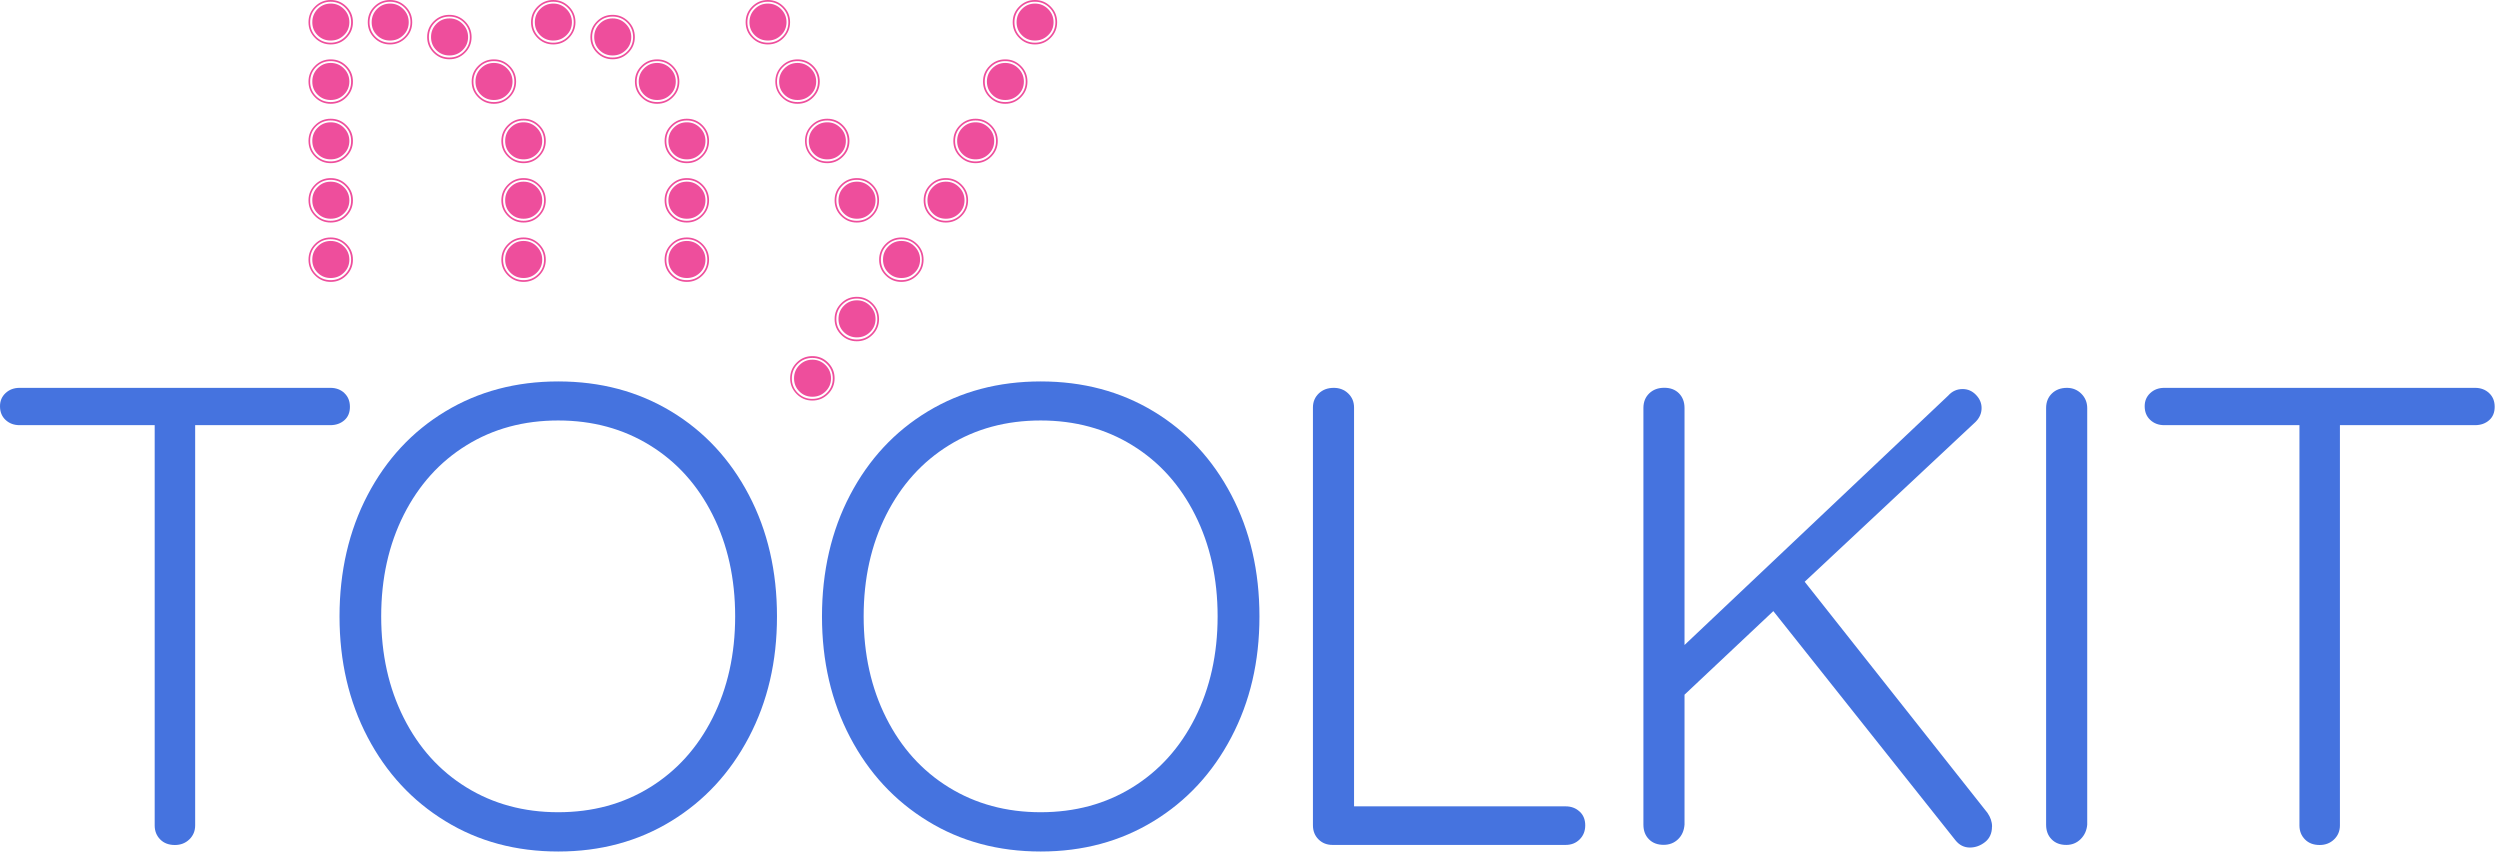
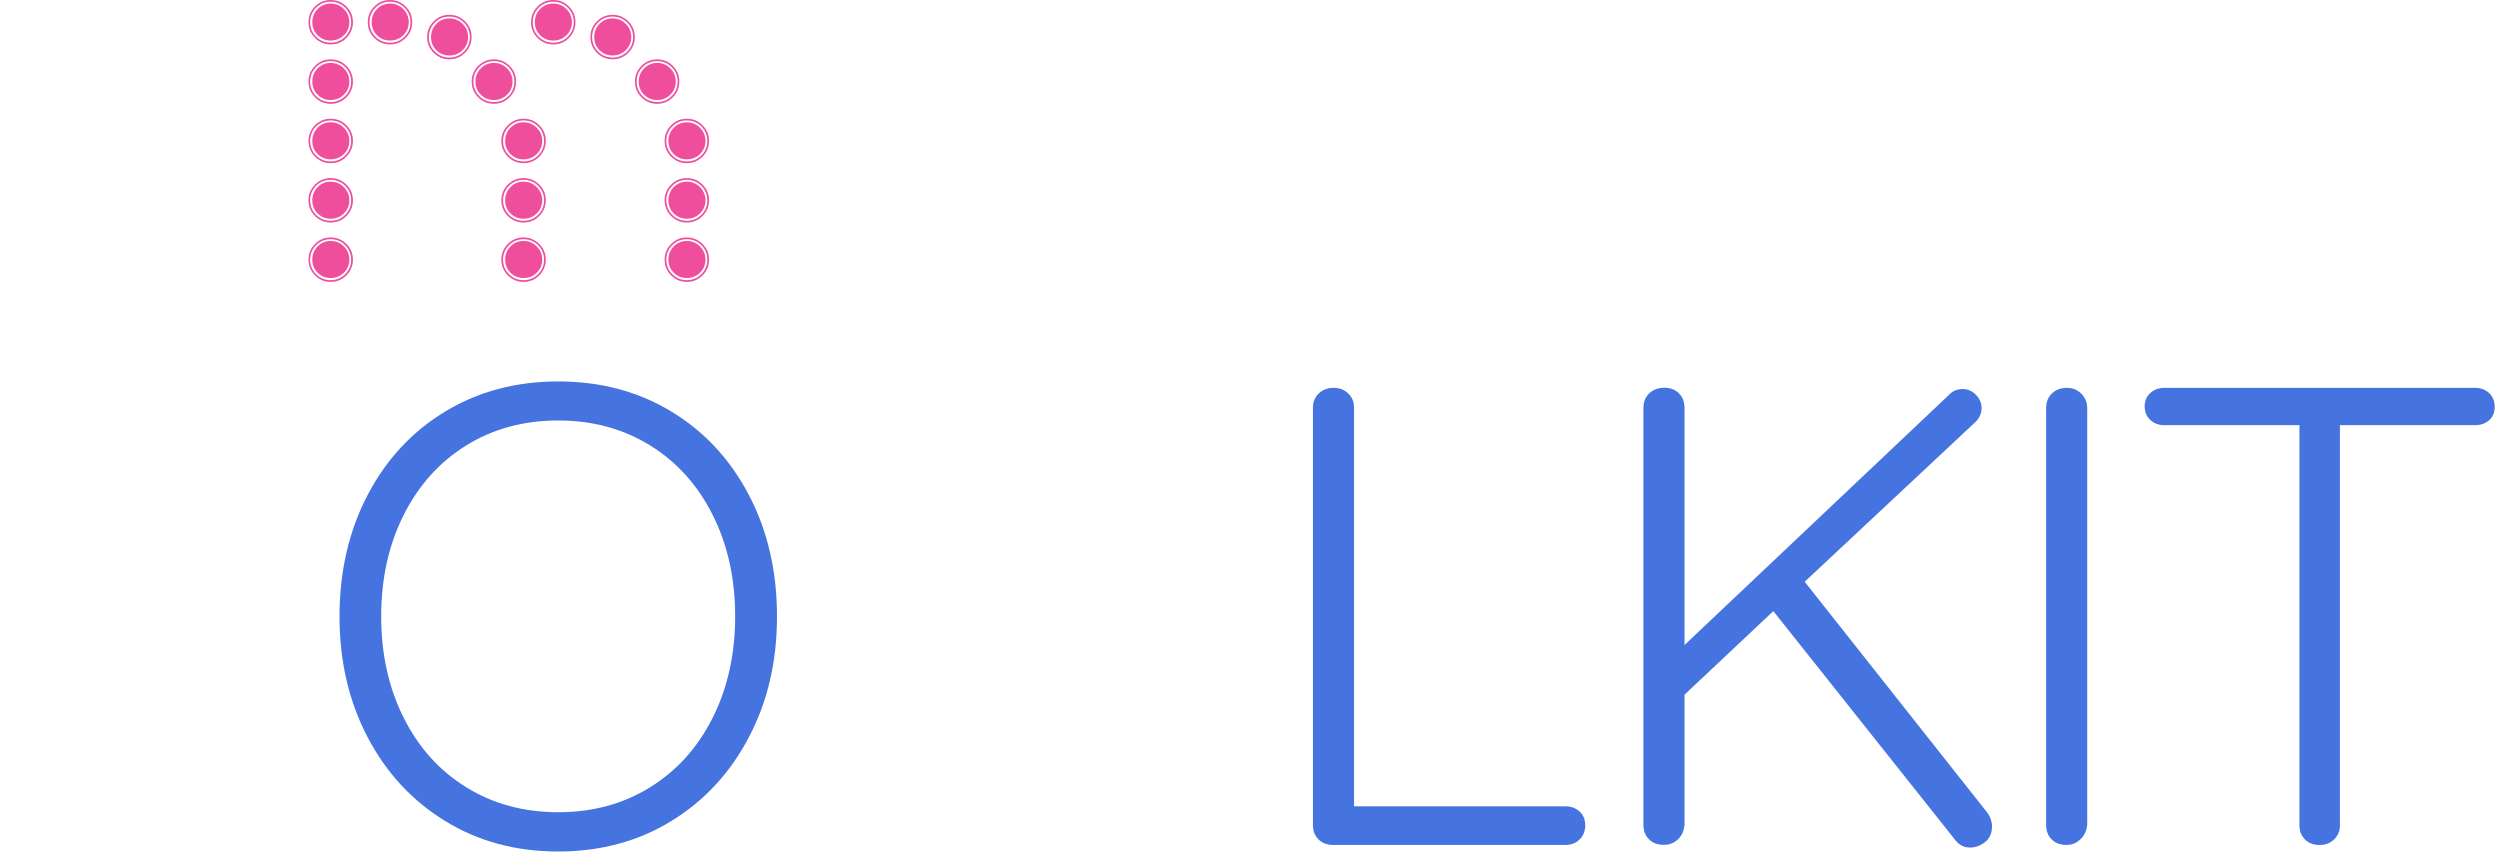
<svg xmlns="http://www.w3.org/2000/svg" width="315" height="108" viewBox="0 0 315 108" fill="none">
-   <path d="M43.39 49.53C43.86 49.97 44.09 50.55 44.09 51.26C44.09 51.97 43.86 52.54 43.39 52.95C42.92 53.36 42.33 53.57 41.62 53.57H24.59V104C24.59 104.71 24.34 105.3 23.85 105.77C23.36 106.24 22.75 106.47 22.04 106.47C21.27 106.47 20.65 106.24 20.19 105.77C19.72 105.3 19.49 104.71 19.49 104V53.57H2.47C1.76 53.57 1.17 53.35 0.7 52.91C0.23 52.47 0 51.9 0 51.18C0 50.52 0.23 49.97 0.7 49.53C1.17 49.09 1.76 48.87 2.47 48.87H41.63C42.34 48.87 42.93 49.09 43.4 49.53H43.39Z" fill="#4573DF" />
  <path d="M94.36 92.89C92 97.39 88.74 100.91 84.57 103.46C80.4 106.01 75.66 107.29 70.34 107.29C65.02 107.29 60.27 106.02 56.11 103.46C51.94 100.91 48.68 97.39 46.32 92.89C43.96 88.39 42.78 83.32 42.78 77.67C42.78 72.02 43.96 66.87 46.32 62.37C48.68 57.87 51.94 54.36 56.11 51.84C60.28 49.32 65.02 48.06 70.34 48.06C75.66 48.06 80.4 49.32 84.57 51.84C88.74 54.36 92 57.87 94.36 62.37C96.72 66.87 97.9 71.97 97.9 77.67C97.9 83.37 96.72 88.39 94.36 92.89ZM89.79 64.87C87.9 61.11 85.27 58.19 81.89 56.11C78.52 54.03 74.66 52.98 70.33 52.98C66 52.98 62.14 54.02 58.77 56.11C55.4 58.19 52.77 61.11 50.87 64.87C48.98 68.63 48.03 72.89 48.03 77.66C48.03 82.43 48.98 86.7 50.87 90.45C52.76 94.21 55.39 97.13 58.77 99.21C62.14 101.29 66 102.34 70.33 102.34C74.66 102.34 78.51 101.3 81.89 99.21C85.26 97.13 87.9 94.21 89.79 90.45C91.68 86.69 92.63 82.43 92.63 77.66C92.63 72.89 91.68 68.62 89.79 64.87Z" fill="#4573DF" />
-   <path d="M155.15 92.89C152.79 97.39 149.53 100.91 145.36 103.46C141.19 106.01 136.45 107.29 131.13 107.29C125.81 107.29 121.06 106.02 116.9 103.46C112.73 100.91 109.47 97.39 107.11 92.89C104.75 88.39 103.57 83.32 103.57 77.67C103.57 72.02 104.75 66.87 107.11 62.37C109.47 57.87 112.73 54.36 116.9 51.84C121.07 49.32 125.81 48.06 131.13 48.06C136.45 48.06 141.19 49.32 145.36 51.84C149.53 54.36 152.79 57.87 155.15 62.37C157.51 66.87 158.69 71.97 158.69 77.67C158.69 83.37 157.51 88.39 155.15 92.89ZM150.58 64.87C148.69 61.11 146.06 58.19 142.68 56.11C139.31 54.03 135.45 52.98 131.12 52.98C126.79 52.98 122.93 54.02 119.56 56.11C116.19 58.19 113.56 61.11 111.66 64.87C109.77 68.63 108.82 72.89 108.82 77.66C108.82 82.43 109.77 86.7 111.66 90.45C113.55 94.21 116.18 97.13 119.56 99.21C122.93 101.29 126.79 102.34 131.12 102.34C135.45 102.34 139.3 101.3 142.68 99.21C146.05 97.13 148.69 94.21 150.58 90.45C152.47 86.69 153.42 82.43 153.42 77.66C153.42 72.89 152.47 68.62 150.58 64.87Z" fill="#4573DF" />
  <path d="M199.04 102.26C199.51 102.7 199.74 103.28 199.74 103.99C199.74 104.7 199.51 105.29 199.04 105.76C198.57 106.23 197.98 106.46 197.27 106.46H167.9C167.19 106.46 166.6 106.23 166.13 105.76C165.66 105.29 165.43 104.7 165.43 103.99V51.34C165.43 50.63 165.68 50.04 166.17 49.57C166.66 49.1 167.29 48.87 168.06 48.87C168.77 48.87 169.38 49.1 169.87 49.57C170.36 50.04 170.61 50.63 170.61 51.34V101.6H197.26C197.97 101.6 198.56 101.82 199.03 102.26H199.04Z" fill="#4573DF" />
  <path d="M250.99 104.16C250.99 104.98 250.7 105.63 250.13 106.09C249.55 106.55 248.91 106.79 248.2 106.79C247.49 106.79 246.88 106.49 246.39 105.88L223.44 77L212.25 87.53V103.9C212.19 104.67 211.92 105.28 211.43 105.75C210.94 106.22 210.33 106.45 209.62 106.45C208.85 106.45 208.23 106.22 207.77 105.75C207.3 105.28 207.07 104.67 207.07 103.9V51.41C207.07 50.64 207.32 50.03 207.81 49.56C208.3 49.09 208.93 48.86 209.7 48.86C210.47 48.86 211.08 49.09 211.55 49.56C212.01 50.03 212.25 50.64 212.25 51.41V81.27L245.48 49.84C245.97 49.29 246.58 49.02 247.29 49.02C247.95 49.02 248.51 49.27 248.98 49.76C249.45 50.25 249.68 50.8 249.68 51.41C249.68 52.07 249.43 52.64 248.94 53.14L227.39 73.3L250.42 102.42C250.8 102.97 251 103.54 251 104.15L250.99 104.16Z" fill="#4573DF" />
  <path d="M262.17 105.72C261.68 106.21 261.07 106.46 260.36 106.46C259.59 106.46 258.97 106.23 258.51 105.76C258.04 105.29 257.81 104.68 257.81 103.91V51.42C257.81 50.65 258.06 50.04 258.55 49.57C259.04 49.1 259.67 48.87 260.44 48.87C261.15 48.87 261.76 49.12 262.25 49.61C262.74 50.1 262.99 50.71 262.99 51.42V103.91C262.93 104.62 262.66 105.23 262.17 105.72Z" fill="#4573DF" />
  <path d="M313.63 49.53C314.1 49.97 314.33 50.55 314.33 51.26C314.33 51.97 314.1 52.54 313.63 52.95C313.16 53.36 312.57 53.57 311.86 53.57H294.83V104C294.83 104.71 294.58 105.3 294.09 105.77C293.6 106.24 292.99 106.47 292.28 106.47C291.51 106.47 290.89 106.24 290.43 105.77C289.96 105.3 289.73 104.71 289.73 104V53.57H272.7C271.99 53.57 271.4 53.35 270.93 52.91C270.46 52.47 270.23 51.9 270.23 51.18C270.23 50.52 270.46 49.97 270.93 49.53C271.4 49.09 271.99 48.87 272.7 48.87H311.86C312.57 48.87 313.16 49.09 313.63 49.53Z" fill="#4573DF" />
  <path d="M43.65 0.82C44.2 1.37 44.47 2.03 44.47 2.8C44.47 3.57 44.19 4.23 43.65 4.78C43.11 5.33 42.44 5.6 41.67 5.6C40.9 5.6 40.24 5.33 39.69 4.78C39.14 4.23 38.87 3.57 38.87 2.8C38.87 2.03 39.14 1.37 39.69 0.82C40.24 0.27 40.9 0 41.67 0C42.44 0 43.1 0.27 43.65 0.82ZM43.65 8.3C44.2 8.85 44.47 9.51 44.47 10.28C44.47 11.05 44.19 11.71 43.65 12.26C43.11 12.81 42.44 13.08 41.67 13.08C40.9 13.08 40.24 12.81 39.69 12.26C39.14 11.71 38.87 11.05 38.87 10.28C38.87 9.51 39.14 8.85 39.69 8.3C40.24 7.75 40.9 7.48 41.67 7.48C42.44 7.48 43.1 7.75 43.65 8.3ZM43.65 15.78C44.2 16.33 44.47 16.99 44.47 17.76C44.47 18.53 44.19 19.19 43.65 19.74C43.11 20.29 42.44 20.56 41.67 20.56C40.9 20.56 40.24 20.29 39.69 19.74C39.14 19.19 38.87 18.53 38.87 17.76C38.87 16.99 39.14 16.33 39.69 15.78C40.24 15.23 40.9 14.96 41.67 14.96C42.44 14.96 43.1 15.23 43.65 15.78ZM43.65 23.26C44.2 23.81 44.47 24.47 44.47 25.24C44.47 26.01 44.19 26.67 43.65 27.22C43.11 27.77 42.44 28.04 41.67 28.04C40.9 28.04 40.24 27.77 39.69 27.22C39.14 26.67 38.87 26.01 38.87 25.24C38.87 24.47 39.14 23.81 39.69 23.26C40.24 22.71 40.9 22.44 41.67 22.44C42.44 22.44 43.1 22.71 43.65 23.26ZM43.65 30.74C44.2 31.29 44.47 31.95 44.47 32.72C44.47 33.49 44.19 34.15 43.65 34.7C43.1 35.25 42.44 35.52 41.67 35.52C40.9 35.52 40.24 35.25 39.69 34.7C39.14 34.15 38.87 33.49 38.87 32.72C38.87 31.95 39.14 31.29 39.69 30.74C40.24 30.19 40.9 29.92 41.67 29.92C42.44 29.92 43.1 30.2 43.65 30.74ZM41.66 0.22C40.94 0.22 40.33 0.47 39.83 0.97C39.33 1.47 39.08 2.08 39.08 2.8C39.08 3.52 39.33 4.13 39.83 4.63C40.33 5.13 40.94 5.38 41.66 5.38C42.38 5.38 42.99 5.13 43.49 4.63C43.99 4.13 44.24 3.52 44.24 2.8C44.24 2.08 43.99 1.47 43.49 0.97C42.99 0.47 42.38 0.22 41.66 0.22ZM41.66 7.7C40.94 7.7 40.33 7.95 39.83 8.45C39.33 8.95 39.08 9.56 39.08 10.28C39.08 11 39.33 11.61 39.83 12.11C40.33 12.61 40.94 12.86 41.66 12.86C42.38 12.86 42.99 12.61 43.49 12.11C43.99 11.61 44.24 11 44.24 10.28C44.24 9.56 43.99 8.95 43.49 8.45C42.99 7.95 42.38 7.7 41.66 7.7ZM41.66 15.18C40.94 15.18 40.33 15.43 39.83 15.93C39.33 16.43 39.08 17.04 39.08 17.76C39.08 18.48 39.33 19.09 39.83 19.59C40.33 20.09 40.94 20.34 41.66 20.34C42.38 20.34 42.99 20.09 43.49 19.59C43.99 19.09 44.24 18.48 44.24 17.76C44.24 17.04 43.99 16.43 43.49 15.93C42.99 15.43 42.38 15.18 41.66 15.18ZM41.66 22.66C40.94 22.66 40.33 22.91 39.83 23.41C39.33 23.91 39.08 24.52 39.08 25.24C39.08 25.96 39.33 26.57 39.83 27.07C40.33 27.57 40.94 27.82 41.66 27.82C42.38 27.82 42.99 27.57 43.49 27.07C43.99 26.57 44.24 25.96 44.24 25.24C44.24 24.52 43.99 23.91 43.49 23.41C42.99 22.91 42.38 22.66 41.66 22.66ZM41.66 30.14C40.94 30.14 40.33 30.39 39.83 30.89C39.33 31.39 39.08 32 39.08 32.72C39.08 33.44 39.33 34.05 39.83 34.55C40.33 35.05 40.94 35.3 41.66 35.3C42.38 35.3 42.99 35.05 43.49 34.55C43.99 34.05 44.24 33.44 44.24 32.72C44.24 32 43.99 31.39 43.49 30.89C42.99 30.39 42.38 30.14 41.66 30.14ZM43.33 1.14C43.79 1.6 44.02 2.16 44.02 2.8C44.02 3.44 43.79 4 43.33 4.44C42.87 4.89 42.31 5.11 41.67 5.11C41.03 5.11 40.47 4.89 40.02 4.44C39.57 3.99 39.35 3.44 39.35 2.8C39.35 2.16 39.57 1.6 40.02 1.14C40.47 0.68 41.02 0.45 41.67 0.45C42.32 0.45 42.87 0.68 43.33 1.14ZM43.33 8.62C43.79 9.08 44.02 9.64 44.02 10.28C44.02 10.92 43.79 11.48 43.33 11.93C42.87 12.38 42.31 12.6 41.67 12.6C41.03 12.6 40.47 12.38 40.02 11.93C39.57 11.48 39.35 10.93 39.35 10.28C39.35 9.63 39.57 9.08 40.02 8.62C40.47 8.16 41.02 7.93 41.67 7.93C42.32 7.93 42.87 8.16 43.33 8.62ZM43.33 16.1C43.79 16.56 44.02 17.12 44.02 17.76C44.02 18.4 43.79 18.96 43.33 19.41C42.87 19.86 42.31 20.08 41.67 20.08C41.03 20.08 40.47 19.86 40.02 19.41C39.57 18.96 39.35 18.41 39.35 17.76C39.35 17.11 39.57 16.56 40.02 16.1C40.47 15.64 41.02 15.41 41.67 15.41C42.32 15.41 42.87 15.64 43.33 16.1ZM43.33 23.58C43.79 24.04 44.02 24.6 44.02 25.24C44.02 25.88 43.79 26.44 43.33 26.89C42.87 27.34 42.31 27.56 41.67 27.56C41.03 27.56 40.47 27.34 40.02 26.89C39.57 26.44 39.35 25.89 39.35 25.24C39.35 24.59 39.57 24.04 40.02 23.58C40.47 23.12 41.02 22.89 41.67 22.89C42.32 22.89 42.87 23.12 43.33 23.58ZM43.33 31.05C43.79 31.51 44.02 32.07 44.02 32.71C44.02 33.35 43.79 33.91 43.33 34.36C42.87 34.81 42.31 35.03 41.67 35.03C41.03 35.03 40.47 34.81 40.02 34.36C39.57 33.91 39.35 33.36 39.35 32.71C39.35 32.06 39.57 31.51 40.02 31.05C40.47 30.59 41.02 30.36 41.67 30.36C42.32 30.36 42.87 30.59 43.33 31.05ZM51.12 0.82C51.67 1.37 51.94 2.03 51.94 2.8C51.94 3.57 51.67 4.23 51.12 4.78C50.57 5.33 49.91 5.6 49.14 5.6C48.37 5.6 47.71 5.33 47.16 4.78C46.61 4.23 46.34 3.57 46.34 2.8C46.34 2.03 46.61 1.37 47.16 0.82C47.71 0.27 48.37 0 49.14 0C49.91 0 50.57 0.27 51.12 0.82ZM49.14 0.22C48.42 0.22 47.81 0.47 47.31 0.97C46.81 1.47 46.56 2.08 46.56 2.8C46.56 3.52 46.81 4.13 47.31 4.63C47.81 5.13 48.42 5.38 49.14 5.38C49.86 5.38 50.47 5.13 50.97 4.63C51.47 4.13 51.72 3.52 51.72 2.8C51.72 2.08 51.47 1.47 50.97 0.97C50.47 0.47 49.86 0.22 49.14 0.22ZM50.81 1.14C51.27 1.6 51.5 2.16 51.5 2.8C51.5 3.44 51.27 4 50.81 4.44C50.35 4.89 49.79 5.11 49.15 5.11C48.51 5.11 47.95 4.89 47.5 4.44C47.05 3.99 46.83 3.44 46.83 2.8C46.83 2.16 47.05 1.6 47.5 1.14C47.95 0.68 48.5 0.45 49.15 0.45C49.8 0.45 50.35 0.68 50.81 1.14ZM58.6 2.69C59.15 3.24 59.42 3.9 59.42 4.67C59.42 5.44 59.15 6.1 58.6 6.65C58.05 7.2 57.39 7.47 56.62 7.47C55.85 7.47 55.19 7.2 54.64 6.65C54.09 6.1 53.82 5.44 53.82 4.67C53.82 3.9 54.09 3.24 54.64 2.69C55.19 2.14 55.85 1.87 56.62 1.87C57.39 1.87 58.05 2.15 58.6 2.69ZM56.62 2.09C55.9 2.09 55.29 2.34 54.79 2.84C54.29 3.34 54.04 3.95 54.04 4.67C54.04 5.39 54.29 6 54.79 6.5C55.29 7 55.9 7.25 56.62 7.25C57.34 7.25 57.95 7 58.45 6.5C58.95 6 59.2 5.39 59.2 4.67C59.2 3.95 58.95 3.34 58.45 2.84C57.95 2.34 57.34 2.09 56.62 2.09ZM58.29 3.01C58.75 3.47 58.98 4.03 58.98 4.67C58.98 5.31 58.75 5.87 58.29 6.32C57.83 6.77 57.27 6.99 56.63 6.99C55.99 6.99 55.43 6.77 54.98 6.32C54.53 5.87 54.31 5.32 54.31 4.67C54.31 4.02 54.53 3.47 54.98 3.01C55.43 2.55 55.98 2.32 56.63 2.32C57.28 2.32 57.83 2.55 58.29 3.01ZM64.21 8.3C64.76 8.85 65.03 9.51 65.03 10.28C65.03 11.05 64.76 11.71 64.21 12.26C63.66 12.81 63 13.08 62.23 13.08C61.46 13.08 60.8 12.81 60.25 12.26C59.7 11.71 59.43 11.05 59.43 10.28C59.43 9.51 59.7 8.85 60.25 8.3C60.8 7.75 61.46 7.48 62.23 7.48C63 7.48 63.66 7.75 64.21 8.3ZM62.23 7.7C61.51 7.7 60.9 7.95 60.4 8.45C59.9 8.95 59.65 9.56 59.65 10.28C59.65 11 59.9 11.61 60.4 12.11C60.9 12.61 61.51 12.86 62.23 12.86C62.95 12.86 63.56 12.61 64.06 12.11C64.56 11.61 64.81 11 64.81 10.28C64.81 9.56 64.56 8.95 64.06 8.45C63.56 7.95 62.95 7.7 62.23 7.7ZM63.89 8.62C64.35 9.08 64.58 9.64 64.58 10.28C64.58 10.92 64.35 11.48 63.89 11.93C63.43 12.38 62.87 12.6 62.23 12.6C61.59 12.6 61.03 12.38 60.58 11.93C60.13 11.48 59.91 10.93 59.91 10.28C59.91 9.63 60.13 9.08 60.58 8.62C61.03 8.16 61.58 7.93 62.23 7.93C62.88 7.93 63.43 8.16 63.89 8.62ZM67.95 15.78C68.5 16.33 68.77 16.99 68.77 17.76C68.77 18.53 68.49 19.19 67.95 19.74C67.41 20.29 66.74 20.56 65.97 20.56C65.2 20.56 64.54 20.29 63.99 19.74C63.44 19.19 63.17 18.53 63.17 17.76C63.17 16.99 63.44 16.33 63.99 15.78C64.54 15.23 65.2 14.96 65.97 14.96C66.74 14.96 67.4 15.23 67.95 15.78ZM67.95 23.26C68.5 23.81 68.77 24.47 68.77 25.24C68.77 26.01 68.49 26.67 67.95 27.22C67.41 27.77 66.74 28.04 65.97 28.04C65.2 28.04 64.54 27.77 63.99 27.22C63.44 26.67 63.17 26.01 63.17 25.24C63.17 24.47 63.44 23.81 63.99 23.26C64.54 22.71 65.2 22.44 65.97 22.44C66.74 22.44 67.4 22.71 67.95 23.26ZM67.95 30.74C68.5 31.29 68.77 31.95 68.77 32.72C68.77 33.49 68.49 34.15 67.95 34.7C67.4 35.25 66.74 35.52 65.97 35.52C65.2 35.52 64.54 35.25 63.99 34.7C63.44 34.15 63.17 33.49 63.17 32.72C63.17 31.95 63.44 31.29 63.99 30.74C64.54 30.19 65.2 29.92 65.97 29.92C66.74 29.92 67.4 30.2 67.95 30.74ZM65.97 15.18C65.25 15.18 64.64 15.43 64.14 15.93C63.64 16.43 63.39 17.04 63.39 17.76C63.39 18.48 63.64 19.09 64.14 19.59C64.64 20.09 65.25 20.34 65.97 20.34C66.69 20.34 67.3 20.09 67.8 19.59C68.3 19.09 68.55 18.48 68.55 17.76C68.55 17.04 68.3 16.43 67.8 15.93C67.3 15.43 66.69 15.18 65.97 15.18ZM65.97 22.66C65.25 22.66 64.64 22.91 64.14 23.41C63.64 23.91 63.39 24.52 63.39 25.24C63.39 25.96 63.64 26.57 64.14 27.07C64.64 27.57 65.25 27.82 65.97 27.82C66.69 27.82 67.3 27.57 67.8 27.07C68.3 26.57 68.55 25.96 68.55 25.24C68.55 24.52 68.3 23.91 67.8 23.41C67.3 22.91 66.69 22.66 65.97 22.66ZM65.97 30.14C65.25 30.14 64.64 30.39 64.14 30.89C63.64 31.39 63.39 32 63.39 32.72C63.39 33.44 63.64 34.05 64.14 34.55C64.64 35.05 65.25 35.3 65.97 35.3C66.69 35.3 67.3 35.05 67.8 34.55C68.3 34.05 68.55 33.44 68.55 32.72C68.55 32 68.3 31.39 67.8 30.89C67.3 30.39 66.69 30.14 65.97 30.14ZM67.63 16.1C68.09 16.56 68.32 17.12 68.32 17.76C68.32 18.4 68.09 18.96 67.63 19.41C67.17 19.86 66.61 20.08 65.97 20.08C65.33 20.08 64.77 19.86 64.32 19.41C63.87 18.96 63.65 18.41 63.65 17.76C63.65 17.11 63.87 16.56 64.32 16.1C64.77 15.64 65.32 15.41 65.97 15.41C66.62 15.41 67.17 15.64 67.63 16.1ZM67.63 23.58C68.09 24.04 68.32 24.6 68.32 25.24C68.32 25.88 68.09 26.44 67.63 26.89C67.17 27.34 66.61 27.56 65.97 27.56C65.33 27.56 64.77 27.34 64.32 26.89C63.87 26.44 63.65 25.89 63.65 25.24C63.65 24.59 63.87 24.04 64.32 23.58C64.77 23.12 65.32 22.89 65.97 22.89C66.62 22.89 67.17 23.12 67.63 23.58ZM67.63 31.05C68.09 31.51 68.32 32.07 68.32 32.71C68.32 33.35 68.09 33.91 67.63 34.36C67.17 34.81 66.61 35.03 65.97 35.03C65.33 35.03 64.77 34.81 64.32 34.36C63.87 33.91 63.65 33.36 63.65 32.71C63.65 32.06 63.87 31.51 64.32 31.05C64.77 30.59 65.32 30.36 65.97 30.36C66.62 30.36 67.17 30.59 67.63 31.05ZM71.69 0.82C72.24 1.37 72.51 2.03 72.51 2.8C72.51 3.57 72.23 4.23 71.69 4.78C71.15 5.33 70.48 5.6 69.71 5.6C68.94 5.6 68.28 5.33 67.73 4.78C67.18 4.23 66.91 3.57 66.91 2.8C66.91 2.03 67.18 1.37 67.73 0.82C68.28 0.27 68.94 0 69.71 0C70.48 0 71.14 0.27 71.69 0.82ZM69.71 0.22C68.99 0.22 68.38 0.47 67.88 0.97C67.38 1.47 67.13 2.08 67.13 2.8C67.13 3.52 67.38 4.13 67.88 4.63C68.38 5.13 68.99 5.38 69.71 5.38C70.43 5.38 71.04 5.13 71.54 4.63C72.04 4.13 72.29 3.52 72.29 2.8C72.29 2.08 72.04 1.47 71.54 0.97C71.04 0.47 70.43 0.22 69.71 0.22ZM71.37 1.14C71.83 1.6 72.06 2.16 72.06 2.8C72.06 3.44 71.83 4 71.37 4.44C70.91 4.89 70.35 5.11 69.71 5.11C69.07 5.11 68.51 4.89 68.06 4.44C67.61 3.99 67.39 3.44 67.39 2.8C67.39 2.16 67.61 1.6 68.06 1.14C68.51 0.68 69.06 0.45 69.71 0.45C70.36 0.45 70.91 0.68 71.37 1.14ZM79.17 2.69C79.72 3.24 79.99 3.9 79.99 4.67C79.99 5.44 79.72 6.1 79.17 6.65C78.62 7.2 77.96 7.47 77.19 7.47C76.42 7.47 75.76 7.2 75.21 6.65C74.66 6.1 74.39 5.44 74.39 4.67C74.39 3.9 74.66 3.24 75.21 2.69C75.76 2.14 76.42 1.87 77.19 1.87C77.96 1.87 78.62 2.15 79.17 2.69ZM77.19 2.09C76.47 2.09 75.86 2.34 75.36 2.84C74.86 3.34 74.61 3.95 74.61 4.67C74.61 5.39 74.86 6 75.36 6.5C75.86 7 76.47 7.25 77.19 7.25C77.91 7.25 78.52 7 79.02 6.5C79.52 6 79.77 5.39 79.77 4.67C79.77 3.95 79.52 3.34 79.02 2.84C78.52 2.34 77.91 2.09 77.19 2.09ZM78.85 3.01C79.31 3.47 79.54 4.03 79.54 4.67C79.54 5.31 79.31 5.87 78.85 6.32C78.39 6.77 77.83 6.99 77.19 6.99C76.55 6.99 75.99 6.77 75.54 6.32C75.09 5.87 74.87 5.32 74.87 4.67C74.87 4.02 75.09 3.47 75.54 3.01C75.99 2.55 76.54 2.32 77.19 2.32C77.84 2.32 78.39 2.55 78.85 3.01ZM84.78 8.3C85.33 8.85 85.6 9.51 85.6 10.28C85.6 11.05 85.33 11.71 84.78 12.26C84.23 12.81 83.57 13.08 82.8 13.08C82.03 13.08 81.37 12.81 80.82 12.26C80.27 11.71 80 11.05 80 10.28C80 9.51 80.27 8.85 80.82 8.3C81.37 7.75 82.03 7.48 82.8 7.48C83.57 7.48 84.23 7.75 84.78 8.3ZM82.8 7.7C82.08 7.7 81.47 7.95 80.97 8.45C80.47 8.95 80.22 9.56 80.22 10.28C80.22 11 80.47 11.61 80.97 12.11C81.47 12.61 82.08 12.86 82.8 12.86C83.52 12.86 84.13 12.61 84.63 12.11C85.13 11.61 85.38 11 85.38 10.28C85.38 9.56 85.13 8.95 84.63 8.45C84.13 7.95 83.52 7.7 82.8 7.7ZM84.46 8.62C84.92 9.08 85.15 9.64 85.15 10.28C85.15 10.92 84.92 11.48 84.46 11.93C84 12.38 83.44 12.6 82.8 12.6C82.16 12.6 81.6 12.38 81.15 11.93C80.7 11.48 80.48 10.93 80.48 10.28C80.48 9.63 80.7 9.08 81.15 8.62C81.6 8.16 82.15 7.93 82.8 7.93C83.45 7.93 84 8.16 84.46 8.62ZM88.52 15.78C89.07 16.33 89.34 16.99 89.34 17.76C89.34 18.53 89.07 19.19 88.52 19.74C87.97 20.29 87.31 20.56 86.54 20.56C85.77 20.56 85.11 20.29 84.56 19.74C84.01 19.19 83.74 18.53 83.74 17.76C83.74 16.99 84.01 16.33 84.56 15.78C85.11 15.23 85.77 14.96 86.54 14.96C87.31 14.96 87.97 15.23 88.52 15.78ZM88.52 23.26C89.07 23.81 89.34 24.47 89.34 25.24C89.34 26.01 89.07 26.67 88.52 27.22C87.97 27.77 87.31 28.04 86.54 28.04C85.77 28.04 85.11 27.77 84.56 27.22C84.01 26.67 83.74 26.01 83.74 25.24C83.74 24.47 84.01 23.81 84.56 23.26C85.11 22.71 85.77 22.44 86.54 22.44C87.31 22.44 87.97 22.71 88.52 23.26ZM88.52 30.74C89.07 31.29 89.34 31.95 89.34 32.72C89.34 33.49 89.07 34.15 88.52 34.7C87.97 35.25 87.31 35.52 86.54 35.52C85.77 35.52 85.11 35.25 84.56 34.7C84.01 34.15 83.74 33.49 83.74 32.72C83.74 31.95 84.01 31.29 84.56 30.74C85.11 30.19 85.77 29.92 86.54 29.92C87.31 29.92 87.97 30.2 88.52 30.74ZM86.54 15.18C85.82 15.18 85.21 15.43 84.71 15.93C84.21 16.43 83.96 17.04 83.96 17.76C83.96 18.48 84.21 19.09 84.71 19.59C85.21 20.09 85.82 20.34 86.54 20.34C87.26 20.34 87.87 20.09 88.37 19.59C88.87 19.09 89.12 18.48 89.12 17.76C89.12 17.04 88.87 16.43 88.37 15.93C87.87 15.43 87.26 15.18 86.54 15.18ZM86.54 22.66C85.82 22.66 85.21 22.91 84.71 23.41C84.21 23.91 83.96 24.52 83.96 25.24C83.96 25.96 84.21 26.57 84.71 27.07C85.21 27.57 85.82 27.82 86.54 27.82C87.26 27.82 87.87 27.57 88.37 27.07C88.87 26.57 89.12 25.96 89.12 25.24C89.12 24.52 88.87 23.91 88.37 23.41C87.87 22.91 87.26 22.66 86.54 22.66ZM86.54 30.14C85.82 30.14 85.21 30.39 84.71 30.89C84.21 31.39 83.96 32 83.96 32.72C83.96 33.44 84.21 34.05 84.71 34.55C85.21 35.05 85.82 35.3 86.54 35.3C87.26 35.3 87.87 35.05 88.37 34.55C88.87 34.05 89.12 33.44 89.12 32.72C89.12 32 88.87 31.39 88.37 30.89C87.87 30.39 87.26 30.14 86.54 30.14ZM88.2 16.1C88.66 16.56 88.89 17.12 88.89 17.76C88.89 18.4 88.66 18.96 88.2 19.41C87.74 19.86 87.18 20.08 86.54 20.08C85.9 20.08 85.34 19.86 84.89 19.41C84.44 18.96 84.22 18.41 84.22 17.76C84.22 17.11 84.44 16.56 84.89 16.1C85.34 15.64 85.89 15.41 86.54 15.41C87.19 15.41 87.74 15.64 88.2 16.1ZM88.2 23.58C88.66 24.04 88.89 24.6 88.89 25.24C88.89 25.88 88.66 26.44 88.2 26.89C87.74 27.34 87.18 27.56 86.54 27.56C85.9 27.56 85.34 27.34 84.89 26.89C84.44 26.44 84.22 25.89 84.22 25.24C84.22 24.59 84.44 24.04 84.89 23.58C85.34 23.12 85.89 22.89 86.54 22.89C87.19 22.89 87.74 23.12 88.2 23.58ZM88.2 31.05C88.66 31.51 88.89 32.07 88.89 32.71C88.89 33.35 88.66 33.91 88.2 34.36C87.74 34.81 87.18 35.03 86.54 35.03C85.9 35.03 85.34 34.81 84.89 34.36C84.44 33.91 84.22 33.36 84.22 32.71C84.22 32.06 84.44 31.51 84.89 31.05C85.34 30.59 85.89 30.36 86.54 30.36C87.19 30.36 87.74 30.59 88.2 31.05Z" fill="#EE4E9C" />
-   <path d="M98.73 0.82C99.28 1.37 99.55 2.03 99.55 2.8C99.55 3.57 99.27 4.23 98.73 4.78C98.19 5.33 97.52 5.6 96.75 5.6C95.98 5.6 95.32 5.33 94.77 4.78C94.22 4.23 93.95 3.57 93.95 2.8C93.95 2.03 94.22 1.37 94.77 0.82C95.32 0.27 95.98 0 96.75 0C97.52 0 98.18 0.27 98.73 0.82ZM96.75 0.22C96.03 0.22 95.42 0.47 94.92 0.97C94.42 1.47 94.17 2.08 94.17 2.8C94.17 3.52 94.42 4.13 94.92 4.63C95.42 5.13 96.03 5.38 96.75 5.38C97.47 5.38 98.08 5.13 98.58 4.63C99.08 4.13 99.33 3.52 99.33 2.8C99.33 2.08 99.08 1.47 98.58 0.97C98.08 0.47 97.47 0.22 96.75 0.22ZM98.41 1.14C98.87 1.6 99.1 2.16 99.1 2.8C99.1 3.44 98.87 4 98.41 4.44C97.95 4.89 97.39 5.11 96.75 5.11C96.11 5.11 95.55 4.89 95.1 4.44C94.65 3.99 94.43 3.44 94.43 2.8C94.43 2.16 94.65 1.6 95.1 1.14C95.55 0.68 96.1 0.45 96.75 0.45C97.4 0.45 97.95 0.68 98.41 1.14ZM102.47 8.3C103.02 8.85 103.29 9.51 103.29 10.28C103.29 11.05 103.01 11.71 102.47 12.26C101.93 12.81 101.26 13.08 100.49 13.08C99.72 13.08 99.06 12.81 98.51 12.26C97.96 11.71 97.69 11.05 97.69 10.28C97.69 9.51 97.96 8.85 98.51 8.3C99.06 7.75 99.72 7.48 100.49 7.48C101.26 7.48 101.92 7.75 102.47 8.3ZM100.48 7.7C99.76 7.7 99.15 7.95 98.65 8.45C98.15 8.95 97.9 9.56 97.9 10.28C97.9 11 98.15 11.61 98.65 12.11C99.15 12.61 99.76 12.86 100.48 12.86C101.2 12.86 101.81 12.61 102.31 12.11C102.81 11.61 103.06 11 103.06 10.28C103.06 9.56 102.81 8.95 102.31 8.45C101.81 7.95 101.2 7.7 100.48 7.7ZM102.15 8.62C102.61 9.08 102.84 9.64 102.84 10.28C102.84 10.92 102.61 11.48 102.15 11.93C101.69 12.38 101.13 12.6 100.49 12.6C99.85 12.6 99.29 12.38 98.84 11.93C98.39 11.48 98.17 10.93 98.17 10.28C98.17 9.63 98.39 9.08 98.84 8.62C99.29 8.16 99.84 7.93 100.49 7.93C101.14 7.93 101.69 8.16 102.15 8.62ZM104.34 45.69C104.89 46.24 105.16 46.9 105.16 47.67C105.16 48.44 104.89 49.1 104.34 49.65C103.79 50.2 103.13 50.47 102.36 50.47C101.59 50.47 100.93 50.2 100.38 49.65C99.83 49.1 99.56 48.44 99.56 47.67C99.56 46.9 99.83 46.24 100.38 45.69C100.93 45.14 101.59 44.87 102.36 44.87C103.13 44.87 103.79 45.14 104.34 45.69ZM102.35 45.1C101.63 45.1 101.02 45.35 100.52 45.85C100.02 46.35 99.77 46.96 99.77 47.68C99.77 48.4 100.02 49.01 100.52 49.51C101.02 50.01 101.63 50.26 102.35 50.26C103.07 50.26 103.68 50.01 104.18 49.51C104.68 49.01 104.93 48.4 104.93 47.68C104.93 46.96 104.68 46.35 104.18 45.85C103.68 45.35 103.07 45.1 102.35 45.1ZM104.02 46.01C104.48 46.47 104.71 47.02 104.71 47.67C104.71 48.32 104.48 48.87 104.02 49.32C103.56 49.77 103 49.99 102.36 49.99C101.72 49.99 101.16 49.77 100.72 49.32C100.27 48.87 100.05 48.32 100.05 47.67C100.05 47.02 100.27 46.47 100.72 46.01C101.17 45.55 101.72 45.32 102.36 45.32C103 45.32 103.56 45.55 104.02 46.01ZM106.21 15.78C106.76 16.33 107.03 16.99 107.03 17.76C107.03 18.53 106.76 19.19 106.21 19.74C105.66 20.29 105 20.56 104.23 20.56C103.46 20.56 102.8 20.29 102.25 19.74C101.7 19.19 101.43 18.53 101.43 17.76C101.43 16.99 101.7 16.33 102.25 15.78C102.8 15.23 103.46 14.96 104.23 14.96C105 14.96 105.66 15.23 106.21 15.78ZM104.22 15.18C103.5 15.18 102.89 15.43 102.39 15.93C101.89 16.43 101.64 17.04 101.64 17.76C101.64 18.48 101.89 19.09 102.39 19.59C102.89 20.09 103.5 20.34 104.22 20.34C104.94 20.34 105.55 20.09 106.05 19.59C106.55 19.09 106.8 18.48 106.8 17.76C106.8 17.04 106.55 16.43 106.05 15.93C105.55 15.43 104.94 15.18 104.22 15.18ZM105.89 16.1C106.35 16.56 106.58 17.12 106.58 17.76C106.58 18.4 106.35 18.96 105.89 19.41C105.43 19.86 104.87 20.08 104.23 20.08C103.59 20.08 103.03 19.86 102.58 19.41C102.13 18.96 101.91 18.41 101.91 17.76C101.91 17.11 102.13 16.56 102.58 16.1C103.03 15.64 103.58 15.41 104.23 15.41C104.88 15.41 105.43 15.64 105.89 16.1ZM109.94 23.26C110.49 23.81 110.76 24.47 110.76 25.24C110.76 26.01 110.49 26.67 109.94 27.22C109.39 27.77 108.73 28.04 107.96 28.04C107.19 28.04 106.53 27.77 105.98 27.22C105.43 26.67 105.16 26.01 105.16 25.24C105.16 24.47 105.43 23.81 105.98 23.26C106.53 22.71 107.19 22.44 107.96 22.44C108.73 22.44 109.39 22.71 109.94 23.26ZM109.94 38.22C110.49 38.77 110.76 39.43 110.76 40.2C110.76 40.97 110.49 41.63 109.94 42.18C109.39 42.73 108.73 43 107.96 43C107.19 43 106.53 42.73 105.98 42.18C105.43 41.63 105.16 40.97 105.16 40.2C105.16 39.43 105.43 38.77 105.98 38.22C106.53 37.67 107.19 37.4 107.96 37.4C108.73 37.4 109.39 37.67 109.94 38.22ZM107.96 22.66C107.24 22.66 106.63 22.91 106.13 23.41C105.63 23.91 105.38 24.52 105.38 25.24C105.38 25.96 105.63 26.57 106.13 27.07C106.63 27.57 107.24 27.82 107.96 27.82C108.68 27.82 109.29 27.57 109.79 27.07C110.29 26.57 110.54 25.96 110.54 25.24C110.54 24.52 110.29 23.91 109.79 23.41C109.29 22.91 108.68 22.66 107.96 22.66ZM107.96 37.62C107.24 37.62 106.63 37.87 106.13 38.37C105.63 38.87 105.38 39.48 105.38 40.2C105.38 40.92 105.63 41.53 106.13 42.03C106.63 42.53 107.24 42.78 107.96 42.78C108.68 42.78 109.29 42.53 109.79 42.03C110.29 41.53 110.54 40.92 110.54 40.2C110.54 39.48 110.29 38.87 109.79 38.37C109.29 37.87 108.68 37.62 107.96 37.62ZM109.63 23.58C110.09 24.04 110.32 24.6 110.32 25.24C110.32 25.88 110.09 26.44 109.63 26.89C109.17 27.34 108.61 27.56 107.97 27.56C107.33 27.56 106.77 27.34 106.32 26.89C105.87 26.44 105.65 25.89 105.65 25.24C105.65 24.59 105.87 24.04 106.32 23.58C106.77 23.12 107.32 22.89 107.97 22.89C108.62 22.89 109.17 23.12 109.63 23.58ZM109.63 38.53C110.09 38.99 110.32 39.55 110.32 40.19C110.32 40.83 110.09 41.39 109.63 41.84C109.17 42.29 108.61 42.51 107.97 42.51C107.33 42.51 106.77 42.29 106.32 41.84C105.87 41.39 105.65 40.84 105.65 40.19C105.65 39.54 105.87 38.99 106.32 38.53C106.77 38.07 107.32 37.84 107.97 37.84C108.62 37.84 109.17 38.07 109.63 38.53ZM115.55 30.74C116.1 31.29 116.37 31.95 116.37 32.72C116.37 33.49 116.1 34.15 115.55 34.7C115 35.25 114.34 35.52 113.57 35.52C112.8 35.52 112.14 35.25 111.59 34.7C111.04 34.15 110.77 33.49 110.77 32.72C110.77 31.95 111.04 31.29 111.59 30.74C112.14 30.19 112.8 29.92 113.57 29.92C114.34 29.92 115 30.2 115.55 30.74ZM113.57 30.14C112.85 30.14 112.24 30.39 111.74 30.89C111.24 31.39 110.99 32 110.99 32.72C110.99 33.44 111.24 34.05 111.74 34.55C112.24 35.05 112.85 35.3 113.57 35.3C114.29 35.3 114.9 35.05 115.4 34.55C115.9 34.05 116.15 33.44 116.15 32.72C116.15 32 115.9 31.39 115.4 30.89C114.9 30.39 114.29 30.14 113.57 30.14ZM115.24 31.05C115.7 31.51 115.93 32.07 115.93 32.71C115.93 33.35 115.7 33.91 115.24 34.36C114.78 34.81 114.22 35.03 113.58 35.03C112.94 35.03 112.38 34.81 111.93 34.36C111.48 33.91 111.26 33.36 111.26 32.71C111.26 32.06 111.48 31.51 111.93 31.05C112.38 30.59 112.93 30.36 113.58 30.36C114.23 30.36 114.78 30.59 115.24 31.05ZM121.16 23.26C121.71 23.81 121.98 24.47 121.98 25.24C121.98 26.01 121.71 26.67 121.16 27.22C120.61 27.77 119.95 28.04 119.18 28.04C118.41 28.04 117.75 27.77 117.2 27.22C116.65 26.67 116.38 26.01 116.38 25.24C116.38 24.47 116.65 23.81 117.2 23.26C117.75 22.71 118.41 22.44 119.18 22.44C119.95 22.44 120.61 22.71 121.16 23.26ZM119.18 22.66C118.46 22.66 117.85 22.91 117.35 23.41C116.85 23.91 116.6 24.52 116.6 25.24C116.6 25.96 116.85 26.57 117.35 27.07C117.85 27.57 118.46 27.82 119.18 27.82C119.9 27.82 120.51 27.57 121.01 27.07C121.51 26.57 121.76 25.96 121.76 25.24C121.76 24.52 121.51 23.91 121.01 23.41C120.51 22.91 119.9 22.66 119.18 22.66ZM120.84 23.58C121.3 24.04 121.53 24.6 121.53 25.24C121.53 25.88 121.3 26.44 120.84 26.89C120.38 27.34 119.82 27.56 119.18 27.56C118.54 27.56 117.98 27.34 117.53 26.89C117.08 26.44 116.86 25.89 116.86 25.24C116.86 24.59 117.08 24.04 117.53 23.58C117.98 23.12 118.53 22.89 119.18 22.89C119.83 22.89 120.38 23.12 120.84 23.58ZM124.9 15.78C125.45 16.33 125.72 16.99 125.72 17.76C125.72 18.53 125.45 19.19 124.9 19.74C124.35 20.29 123.69 20.56 122.92 20.56C122.15 20.56 121.49 20.29 120.94 19.74C120.39 19.19 120.12 18.53 120.12 17.76C120.12 16.99 120.39 16.33 120.94 15.78C121.49 15.23 122.15 14.96 122.92 14.96C123.69 14.96 124.35 15.23 124.9 15.78ZM122.92 15.18C122.2 15.18 121.59 15.43 121.09 15.93C120.59 16.43 120.34 17.04 120.34 17.76C120.34 18.48 120.59 19.09 121.09 19.59C121.59 20.09 122.2 20.34 122.92 20.34C123.64 20.34 124.25 20.09 124.75 19.59C125.25 19.09 125.5 18.48 125.5 17.76C125.5 17.04 125.25 16.43 124.75 15.93C124.25 15.43 123.64 15.18 122.92 15.18ZM124.58 16.1C125.04 16.56 125.27 17.12 125.27 17.76C125.27 18.4 125.04 18.96 124.58 19.41C124.12 19.86 123.56 20.08 122.92 20.08C122.28 20.08 121.72 19.86 121.27 19.41C120.82 18.96 120.6 18.41 120.6 17.76C120.6 17.11 120.82 16.56 121.27 16.1C121.72 15.64 122.27 15.41 122.92 15.41C123.57 15.41 124.12 15.64 124.58 16.1ZM128.64 8.3C129.19 8.85 129.46 9.51 129.46 10.28C129.46 11.05 129.19 11.71 128.64 12.26C128.09 12.81 127.43 13.08 126.66 13.08C125.89 13.08 125.23 12.81 124.68 12.26C124.13 11.71 123.86 11.05 123.86 10.28C123.86 9.51 124.13 8.85 124.68 8.3C125.23 7.75 125.89 7.48 126.66 7.48C127.43 7.48 128.09 7.75 128.64 8.3ZM126.66 7.7C125.94 7.7 125.33 7.95 124.83 8.45C124.33 8.95 124.08 9.56 124.08 10.28C124.08 11 124.33 11.61 124.83 12.11C125.33 12.61 125.94 12.86 126.66 12.86C127.38 12.86 127.99 12.61 128.49 12.11C128.99 11.61 129.24 11 129.24 10.28C129.24 9.56 128.99 8.95 128.49 8.45C127.99 7.95 127.38 7.7 126.66 7.7ZM128.32 8.62C128.78 9.08 129.01 9.64 129.01 10.28C129.01 10.92 128.78 11.48 128.32 11.93C127.86 12.38 127.3 12.6 126.66 12.6C126.02 12.6 125.46 12.38 125.02 11.93C124.58 11.48 124.35 10.93 124.35 10.28C124.35 9.63 124.57 9.08 125.02 8.62C125.47 8.16 126.02 7.93 126.66 7.93C127.3 7.93 127.86 8.16 128.32 8.62ZM132.38 0.82C132.93 1.37 133.2 2.03 133.2 2.8C133.2 3.57 132.93 4.23 132.38 4.78C131.83 5.33 131.17 5.6 130.4 5.6C129.63 5.6 128.97 5.33 128.42 4.78C127.87 4.23 127.6 3.57 127.6 2.8C127.6 2.03 127.87 1.37 128.42 0.82C128.97 0.27 129.63 0 130.4 0C131.17 0 131.83 0.27 132.38 0.82ZM130.4 0.22C129.68 0.22 129.07 0.47 128.57 0.97C128.07 1.47 127.82 2.08 127.82 2.8C127.82 3.52 128.07 4.13 128.57 4.63C129.07 5.13 129.68 5.38 130.4 5.38C131.12 5.38 131.73 5.13 132.23 4.63C132.73 4.13 132.98 3.52 132.98 2.8C132.98 2.08 132.73 1.47 132.23 0.97C131.73 0.47 131.12 0.22 130.4 0.22ZM132.06 1.14C132.52 1.6 132.75 2.16 132.75 2.8C132.75 3.44 132.52 4 132.06 4.44C131.6 4.89 131.04 5.11 130.4 5.11C129.76 5.11 129.2 4.89 128.76 4.44C128.31 3.99 128.09 3.44 128.09 2.8C128.09 2.16 128.31 1.6 128.76 1.14C129.21 0.68 129.76 0.45 130.4 0.45C131.04 0.45 131.6 0.68 132.06 1.14Z" fill="#EE4E9C" />
</svg>